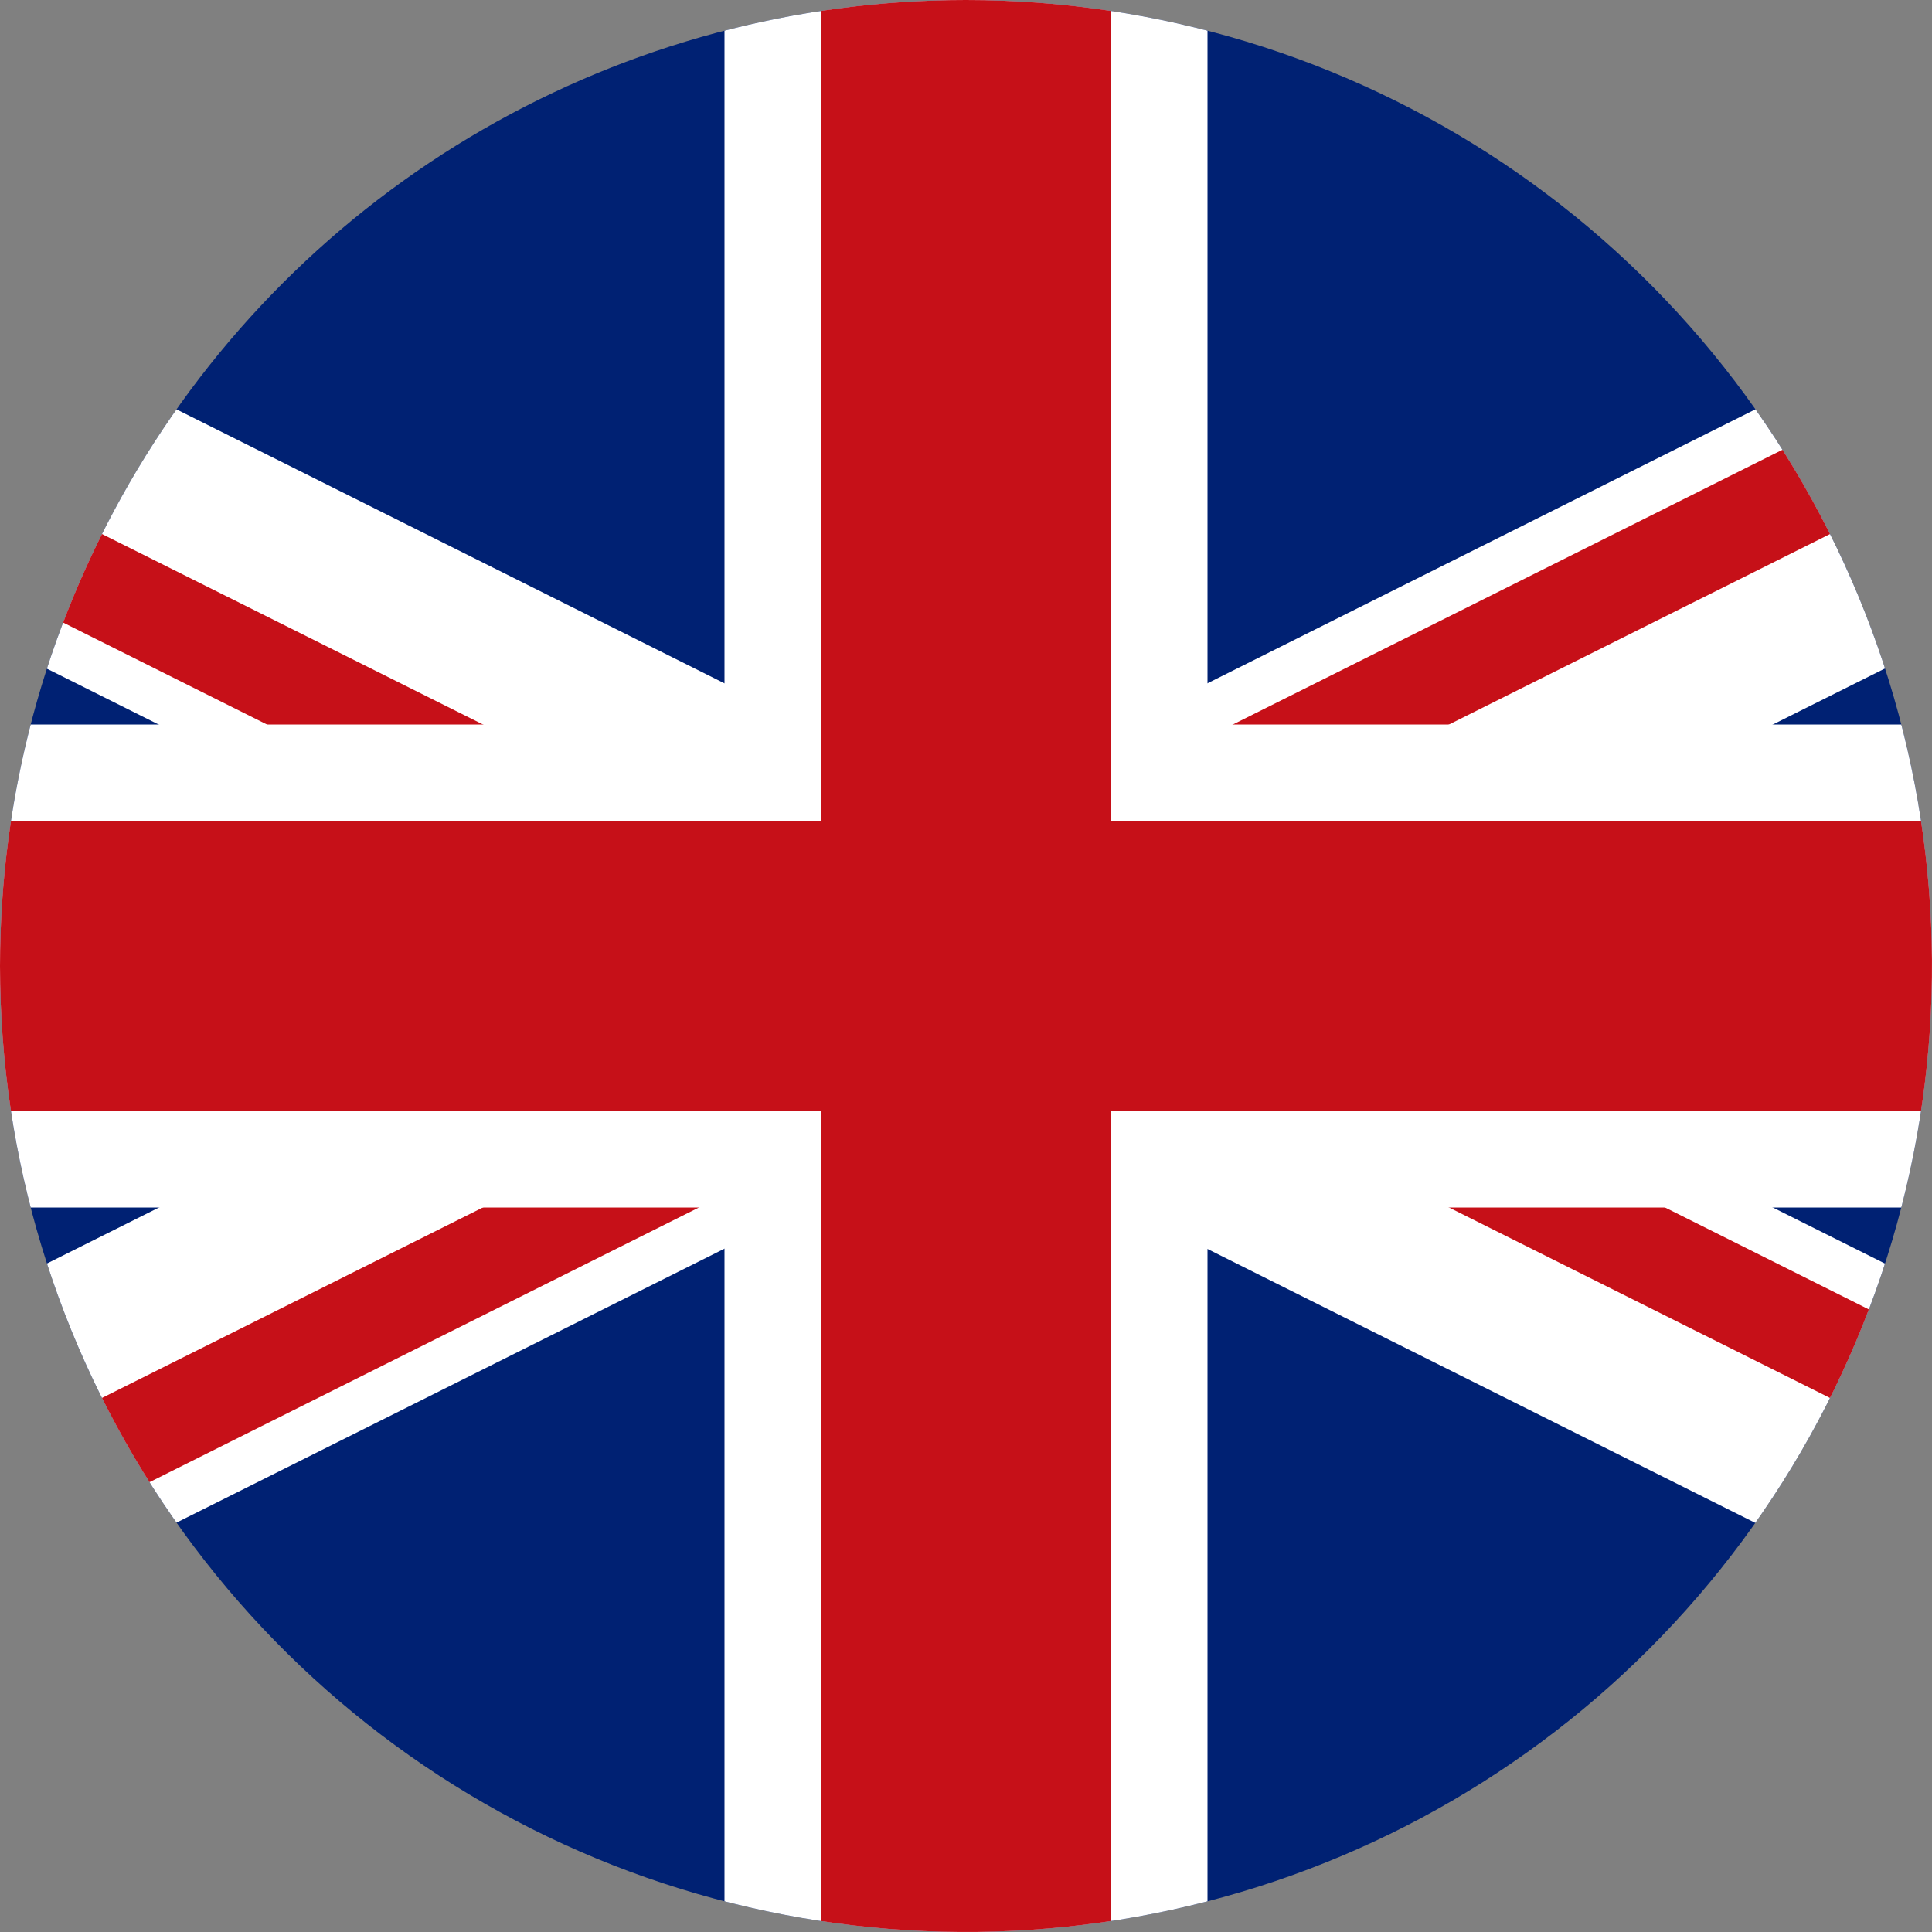
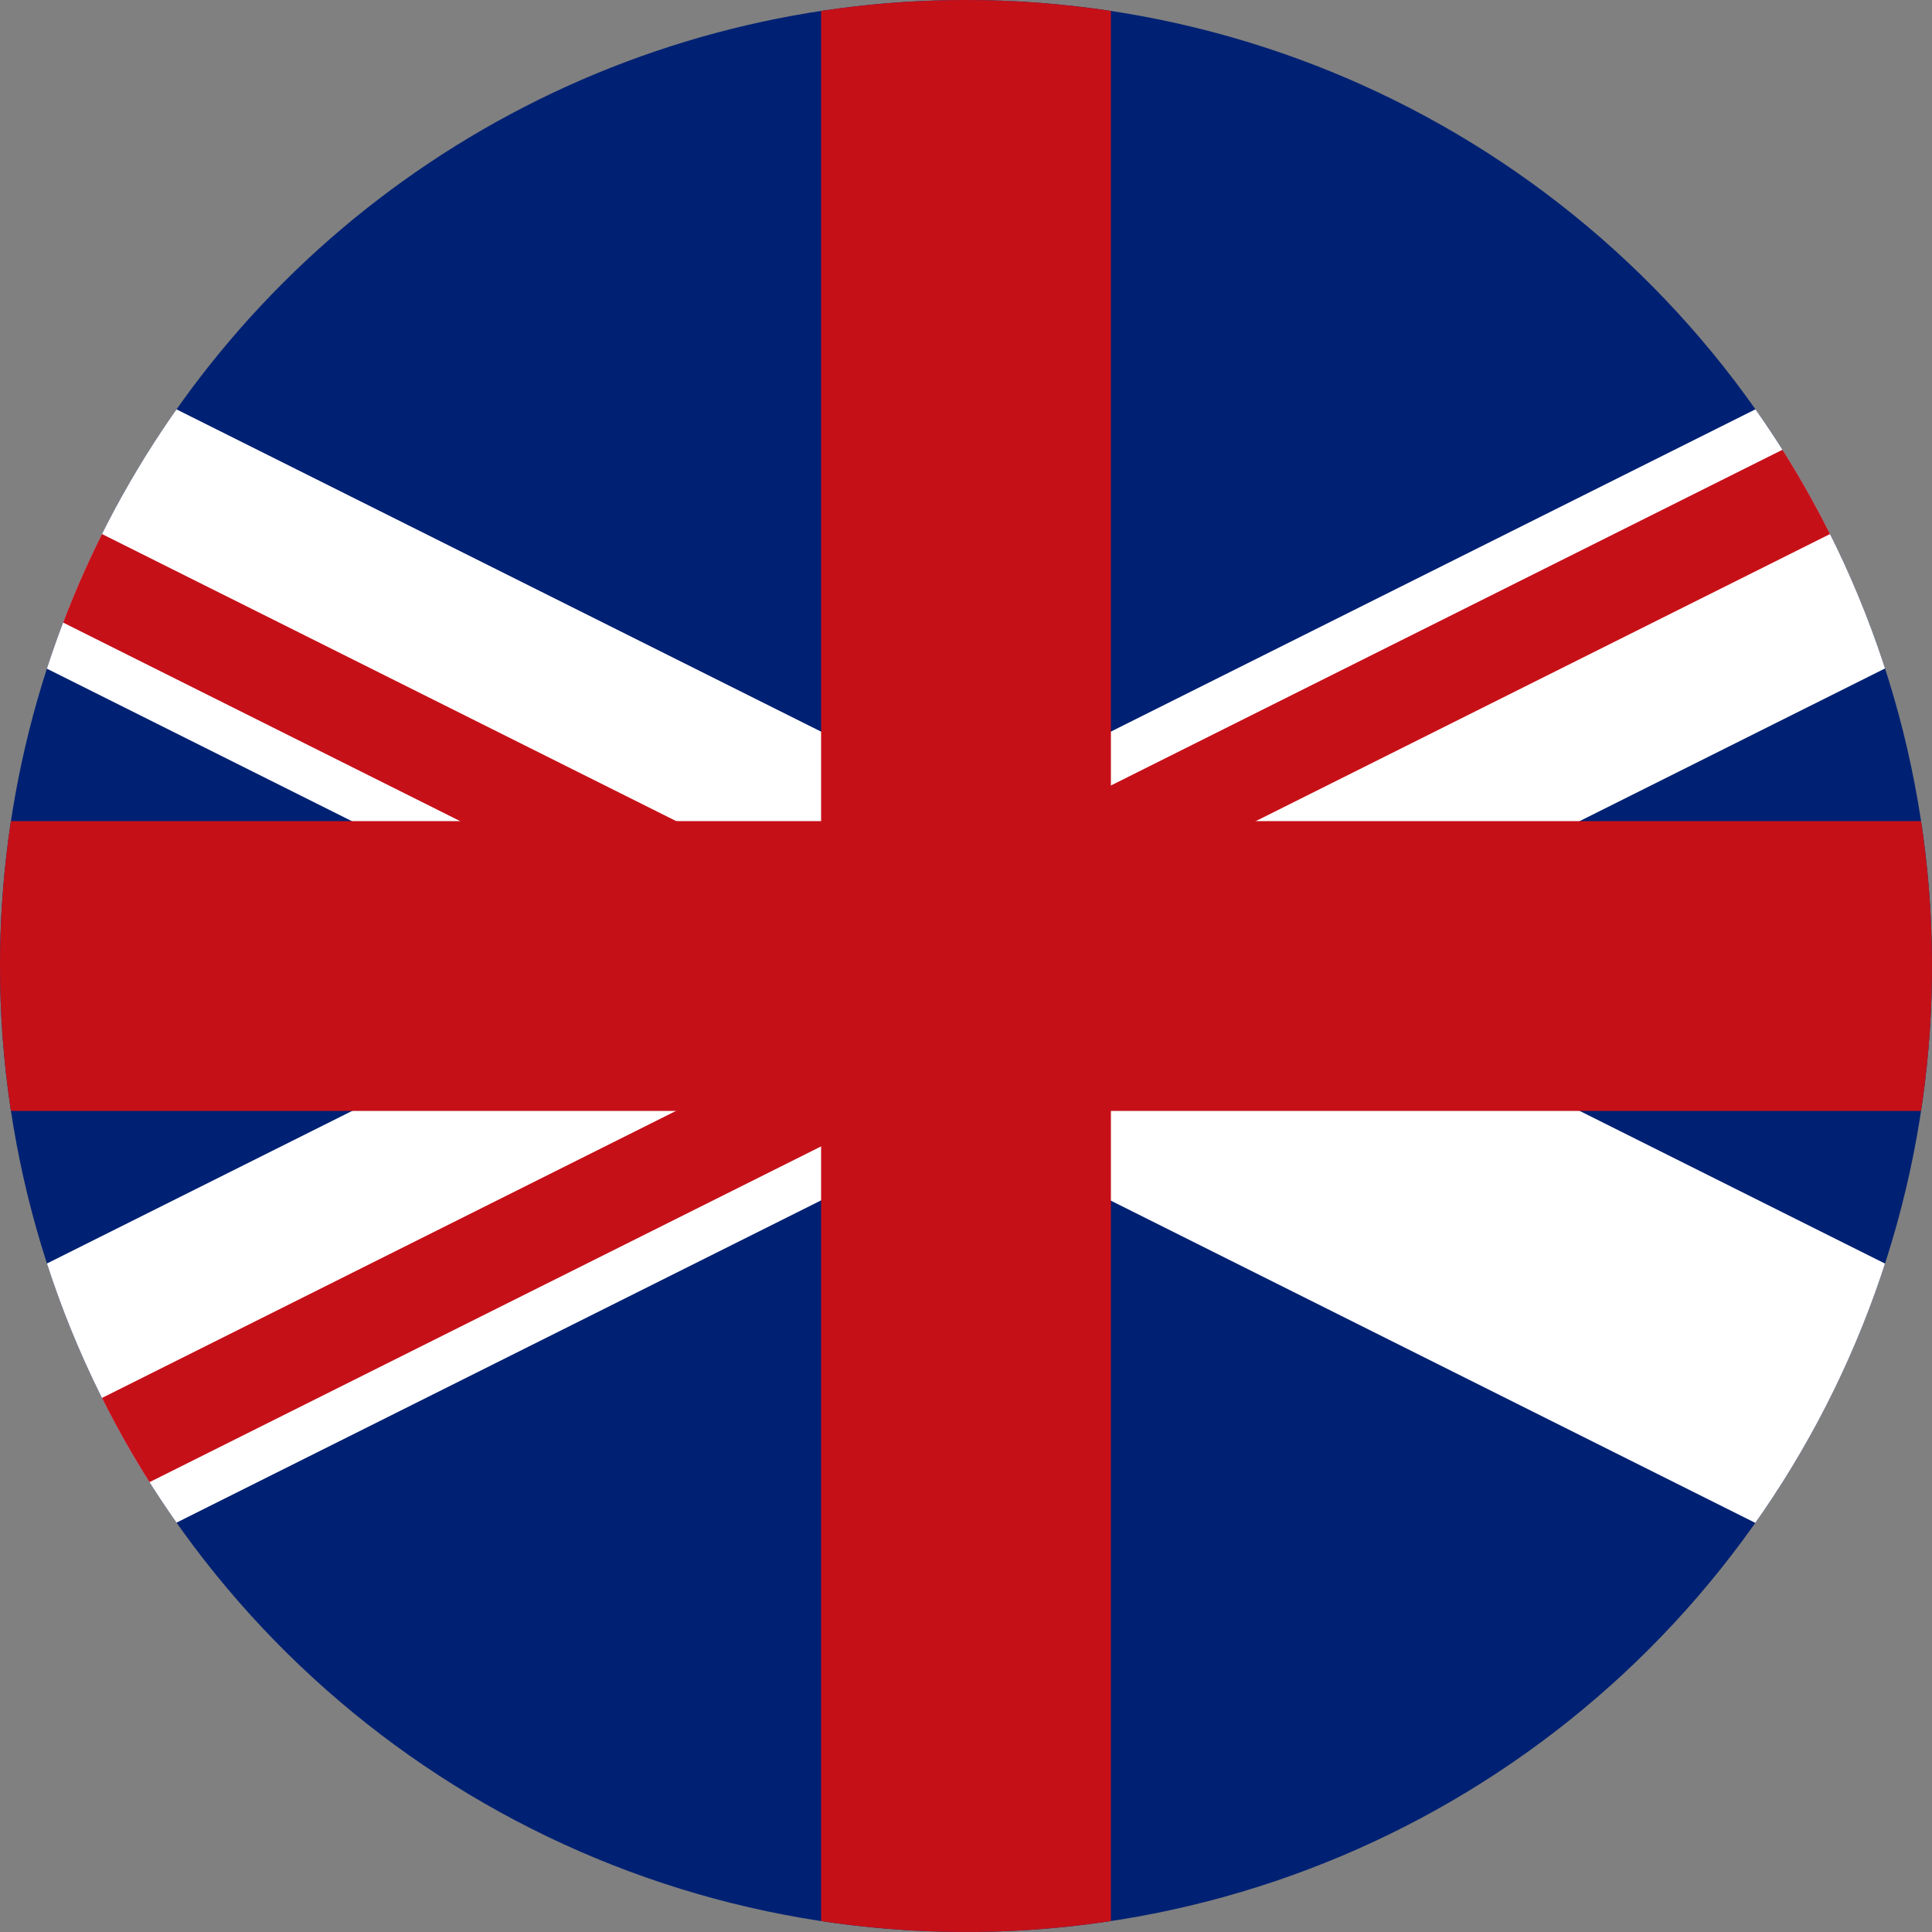
<svg xmlns="http://www.w3.org/2000/svg" width="16" height="16">
  <rect width="100%" height="100%" fill="#808080" stroke="none" />
  <defs>
    <clipPath id="a">
      <path data-name="Path 9991" d="M85.594 10.859a8 8 0 108-8 8 8 0 00-8 8" transform="translate(-85.594 -2.859)" fill="none" />
    </clipPath>
  </defs>
  <g data-name="Group 5579" clip-path="url(#a)">
    <path data-name="Rectangle 2826" d="M-3.692 0h24v16h-24z" fill="#002173" />
    <path data-name="Rectangle 2827" d="M-6.849 1.919l1.074-2.147 28.621 14.31-1.073 2.148z" fill="#fff" />
    <path data-name="Rectangle 2828" d="M-6.668 1.56l.357-.715L8 8l-.358.716z" fill="#c61018" />
-     <path data-name="Rectangle 2829" d="M8 8l.358-.716 14.31 7.156-.357.715z" fill="#c61018" />
    <path data-name="Rectangle 2830" d="M-6.848 14.082L21.774-.228l1.073 2.146-28.622 14.31z" fill="#fff" />
    <path data-name="Rectangle 2831" d="M-6.31 15.155L8 7.999l.358.716-14.311 7.155z" fill="#c61018" />
    <path data-name="Rectangle 2832" d="M7.642 7.284L21.952.13l.359.715L8 8z" fill="#c61018" />
-     <path data-name="Path 9989" d="M22 6H10V0H6v6H-6v4H6v6h4v-6h12z" fill="#fff" />
    <path data-name="Path 9990" d="M22 6.8H9.2V0H6.8v6.8H-6v2.4H6.8V16h2.4V9.2H22z" fill="#c61018" />
  </g>
</svg>